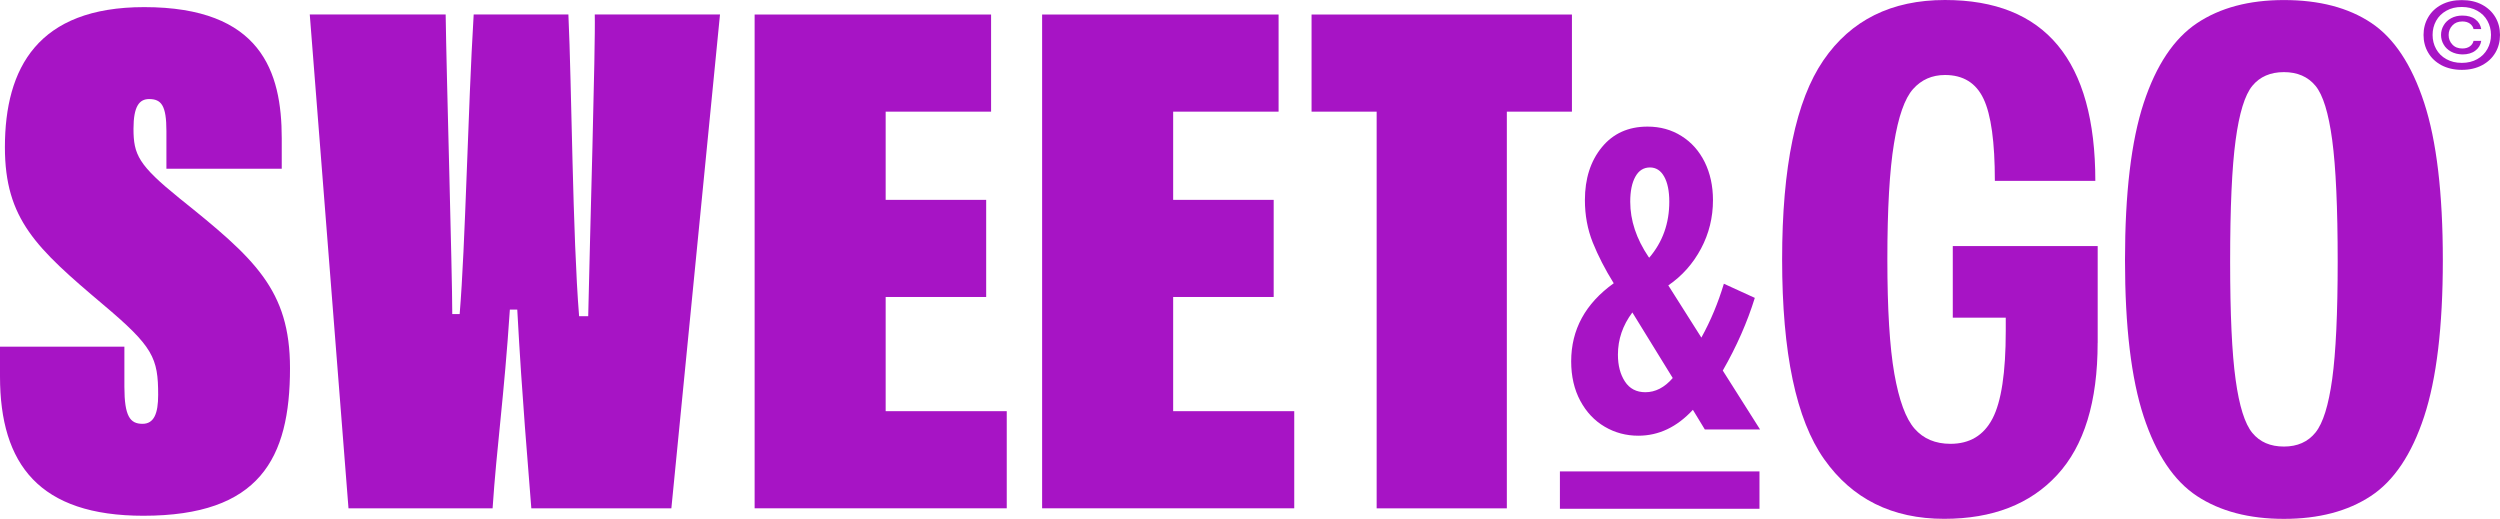
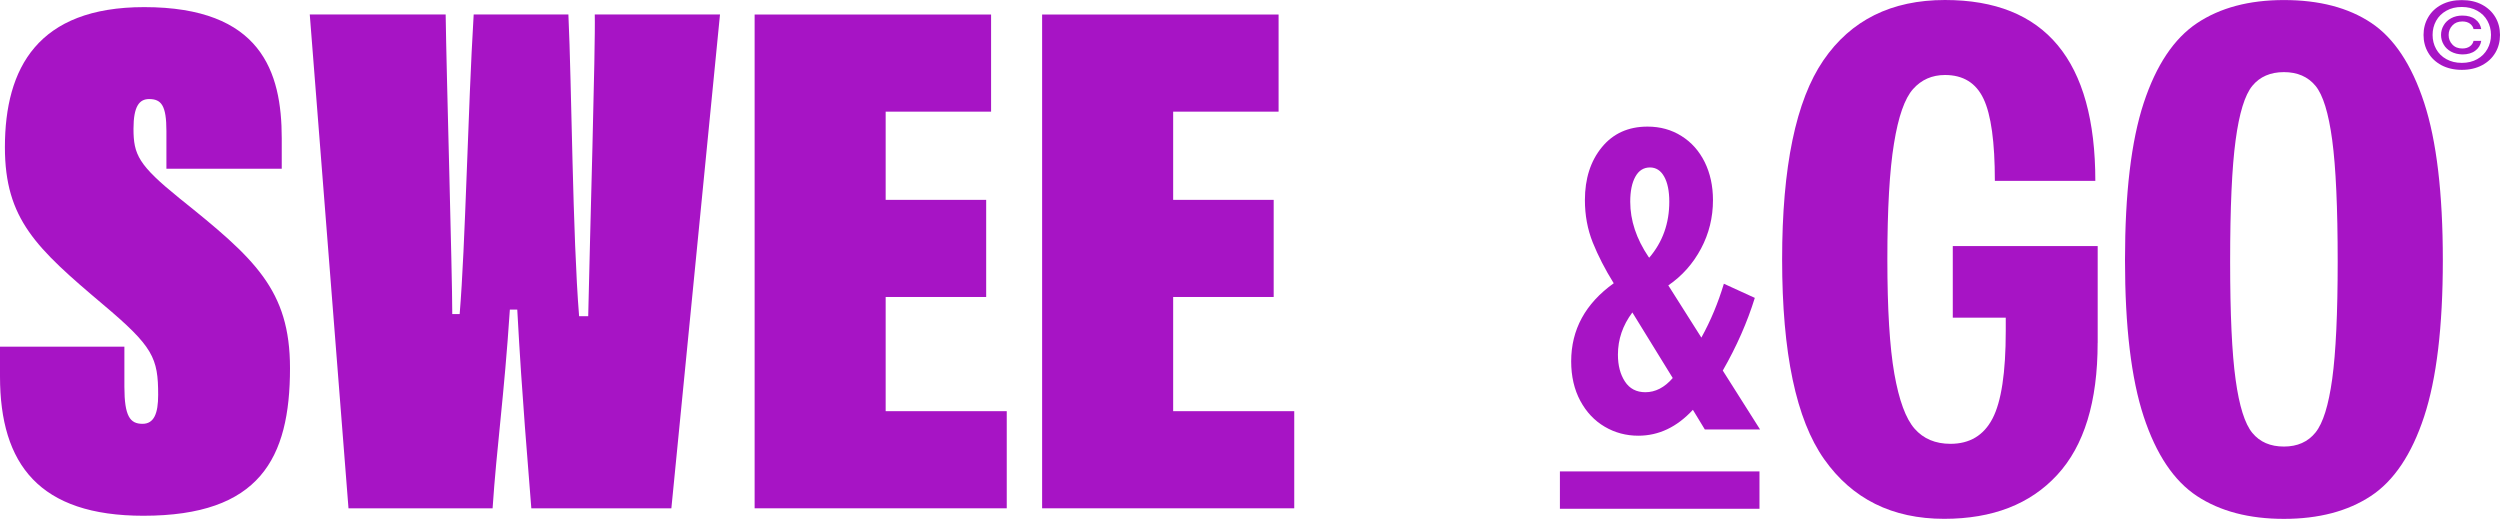
<svg xmlns="http://www.w3.org/2000/svg" width="53" height="11" viewBox="0 0 53 11" fill="none">
  <path d="M51.76 1.383C51.637 1.317 51.543 1.229 51.478 1.117C51.412 1.005 51.379 0.879 51.379 0.741C51.379 0.603 51.412 0.477 51.478 0.365C51.543 0.253 51.637 0.164 51.76 0.099C51.883 0.034 52.026 0.002 52.19 0.002C52.354 0.002 52.498 0.034 52.619 0.099C52.742 0.165 52.836 0.253 52.902 0.365C52.968 0.477 53 0.603 53 0.741C53 0.879 52.968 1.005 52.902 1.117C52.836 1.229 52.742 1.318 52.619 1.383C52.497 1.448 52.354 1.481 52.19 1.481C52.026 1.481 51.882 1.447 51.76 1.383ZM52.517 1.254C52.611 1.202 52.682 1.13 52.733 1.039C52.783 0.949 52.809 0.849 52.809 0.74C52.809 0.631 52.783 0.532 52.733 0.441C52.683 0.35 52.611 0.279 52.517 0.227C52.422 0.174 52.313 0.148 52.19 0.148C52.066 0.148 51.956 0.174 51.863 0.227C51.769 0.279 51.697 0.35 51.646 0.441C51.596 0.532 51.571 0.631 51.571 0.74C51.571 0.849 51.596 0.949 51.646 1.039C51.696 1.13 51.768 1.202 51.863 1.254C51.956 1.306 52.066 1.333 52.19 1.333C52.314 1.333 52.423 1.307 52.517 1.254ZM51.963 1.095C51.895 1.058 51.842 1.008 51.806 0.945C51.769 0.883 51.75 0.814 51.75 0.741C51.75 0.667 51.769 0.599 51.806 0.537C51.842 0.474 51.895 0.424 51.963 0.387C52.032 0.349 52.112 0.33 52.203 0.33C52.316 0.33 52.408 0.357 52.477 0.41C52.547 0.462 52.588 0.532 52.602 0.616H52.439C52.428 0.569 52.402 0.53 52.361 0.5C52.319 0.47 52.266 0.455 52.202 0.455C52.113 0.455 52.043 0.483 51.991 0.539C51.938 0.595 51.911 0.662 51.911 0.742C51.911 0.822 51.937 0.889 51.991 0.945C52.043 1.001 52.114 1.028 52.202 1.028C52.266 1.028 52.319 1.013 52.361 0.983C52.403 0.953 52.428 0.915 52.439 0.867H52.602C52.589 0.952 52.547 1.021 52.477 1.074C52.408 1.127 52.316 1.154 52.203 1.154C52.112 1.151 52.033 1.133 51.963 1.095Z" fill="#A714C5" />
  <path d="M2.637 7.35V8.199C2.637 8.828 2.759 8.985 3.021 8.985C3.266 8.985 3.353 8.765 3.353 8.372C3.353 7.586 3.248 7.35 2.183 6.454C0.768 5.259 0.104 4.646 0.104 3.121C0.104 1.44 0.803 0.151 3.056 0.151C5.536 0.151 5.973 1.518 5.973 2.933V3.577H3.528V2.776C3.528 2.241 3.423 2.1 3.161 2.1C2.952 2.1 2.83 2.257 2.83 2.729C2.83 3.279 2.934 3.499 3.808 4.206C5.397 5.479 6.148 6.14 6.148 7.806C6.148 9.724 5.502 10.934 3.04 10.934C0.838 10.934 0 9.849 0 7.979V7.35H2.637Z" fill="#A714C5" />
  <path d="M7.388 10.776L6.567 0.307H9.448C9.466 1.612 9.588 5.777 9.588 6.658H9.745C9.867 5.196 9.919 2.351 10.042 0.307H12.05C12.12 1.816 12.138 4.991 12.277 6.704H12.47C12.505 5.054 12.627 0.951 12.609 0.307H15.264L14.233 10.776H11.264C11.194 9.833 11.072 8.528 10.966 6.563H10.809C10.688 8.402 10.53 9.471 10.443 10.776H7.388Z" fill="#A714C5" />
  <path d="M20.907 6.296H18.776V8.717H21.343V10.776H15.998V0.308H21.011V2.367H18.776V4.237H20.907V6.296Z" fill="#A714C5" />
  <path d="M27.002 6.296H24.871V8.717H27.438V10.776H22.093V0.308H27.106V2.367H24.871V4.237H27.002V6.296Z" fill="#A714C5" />
-   <path d="M27.805 2.367V0.308H33.325V2.367H31.945V10.777H29.185V2.367H27.805Z" fill="#A714C5" />
  <path d="M44.47 7.269C44.47 8.517 44.184 9.451 43.611 10.07C43.039 10.69 42.241 10.999 41.216 10.999C40.115 10.999 39.268 10.578 38.673 9.736C38.078 8.894 37.781 7.482 37.781 5.5C37.781 3.538 38.073 2.131 38.656 1.279C39.24 0.426 40.099 0 41.233 0C43.358 0 44.421 1.279 44.421 3.835H42.291C42.291 3.012 42.211 2.432 42.051 2.095C41.892 1.758 41.619 1.59 41.234 1.59C40.959 1.59 40.733 1.69 40.557 1.888C40.38 2.086 40.245 2.47 40.153 3.04C40.059 3.61 40.012 4.43 40.012 5.5C40.012 6.55 40.061 7.358 40.16 7.923C40.26 8.488 40.403 8.877 40.59 9.089C40.777 9.302 41.03 9.409 41.35 9.409C41.757 9.409 42.055 9.231 42.241 8.874C42.428 8.517 42.522 7.898 42.522 7.016V6.734H41.399V5.217H44.471V7.269H44.47Z" fill="#A714C5" />
  <path d="M51.392 2.178C51.656 2.986 51.788 4.098 51.788 5.515C51.788 6.922 51.656 8.027 51.392 8.83C51.128 9.632 50.751 10.195 50.26 10.517C49.77 10.839 49.156 11 48.419 11C47.681 11 47.067 10.839 46.577 10.517C46.087 10.195 45.71 9.632 45.446 8.83C45.182 8.027 45.05 6.922 45.05 5.515C45.05 4.098 45.182 2.988 45.446 2.185C45.71 1.383 46.087 0.818 46.577 0.491C47.067 0.164 47.681 0.001 48.419 0.001C49.168 0.001 49.784 0.162 50.268 0.484C50.753 0.806 51.127 1.37 51.392 2.178ZM47.395 2.973C47.317 3.547 47.279 4.405 47.279 5.544C47.279 6.654 47.317 7.489 47.395 8.048C47.472 8.608 47.59 8.985 47.75 9.178C47.909 9.371 48.132 9.467 48.419 9.467C48.705 9.467 48.928 9.368 49.088 9.17C49.248 8.972 49.366 8.593 49.443 8.033C49.52 7.473 49.559 6.643 49.559 5.543C49.559 4.403 49.52 3.546 49.443 2.971C49.366 2.397 49.248 2.012 49.088 1.819C48.928 1.626 48.706 1.529 48.419 1.529C48.133 1.529 47.909 1.626 47.75 1.819C47.59 2.014 47.472 2.398 47.395 2.973Z" fill="#A714C5" />
  <path d="M35.889 8.688C35.551 9.054 35.165 9.237 34.733 9.237C34.474 9.237 34.237 9.174 34.021 9.047C33.804 8.92 33.631 8.737 33.502 8.497C33.374 8.258 33.309 7.98 33.309 7.661C33.309 6.988 33.609 6.436 34.211 6.005C34.027 5.71 33.88 5.422 33.767 5.142C33.655 4.862 33.6 4.562 33.6 4.243C33.6 3.788 33.719 3.415 33.958 3.123C34.196 2.831 34.52 2.684 34.928 2.684C35.196 2.684 35.436 2.75 35.648 2.884C35.859 3.016 36.023 3.201 36.14 3.437C36.256 3.673 36.315 3.942 36.315 4.243C36.315 4.609 36.231 4.952 36.062 5.27C35.892 5.589 35.662 5.849 35.368 6.05L36.069 7.157C36.268 6.797 36.426 6.416 36.546 6.015L37.202 6.315C37.043 6.829 36.817 7.343 36.523 7.856L37.313 9.104H36.142L35.889 8.688ZM34.606 6.624C34.402 6.895 34.3 7.194 34.3 7.518C34.3 7.748 34.35 7.939 34.449 8.089C34.548 8.24 34.693 8.315 34.881 8.315C35.095 8.315 35.289 8.215 35.462 8.014L34.606 6.624ZM34.561 4.277C34.561 4.672 34.69 5.062 34.949 5.446L34.964 5.463C35.247 5.132 35.389 4.737 35.389 4.276C35.389 4.052 35.353 3.874 35.281 3.745C35.209 3.615 35.108 3.55 34.979 3.55C34.845 3.55 34.742 3.615 34.67 3.745C34.597 3.876 34.561 4.053 34.561 4.277Z" fill="#A714C5" />
  <path d="M37.301 9.994H33.07V10.786H37.301V9.994Z" fill="#A714C5" />
</svg>